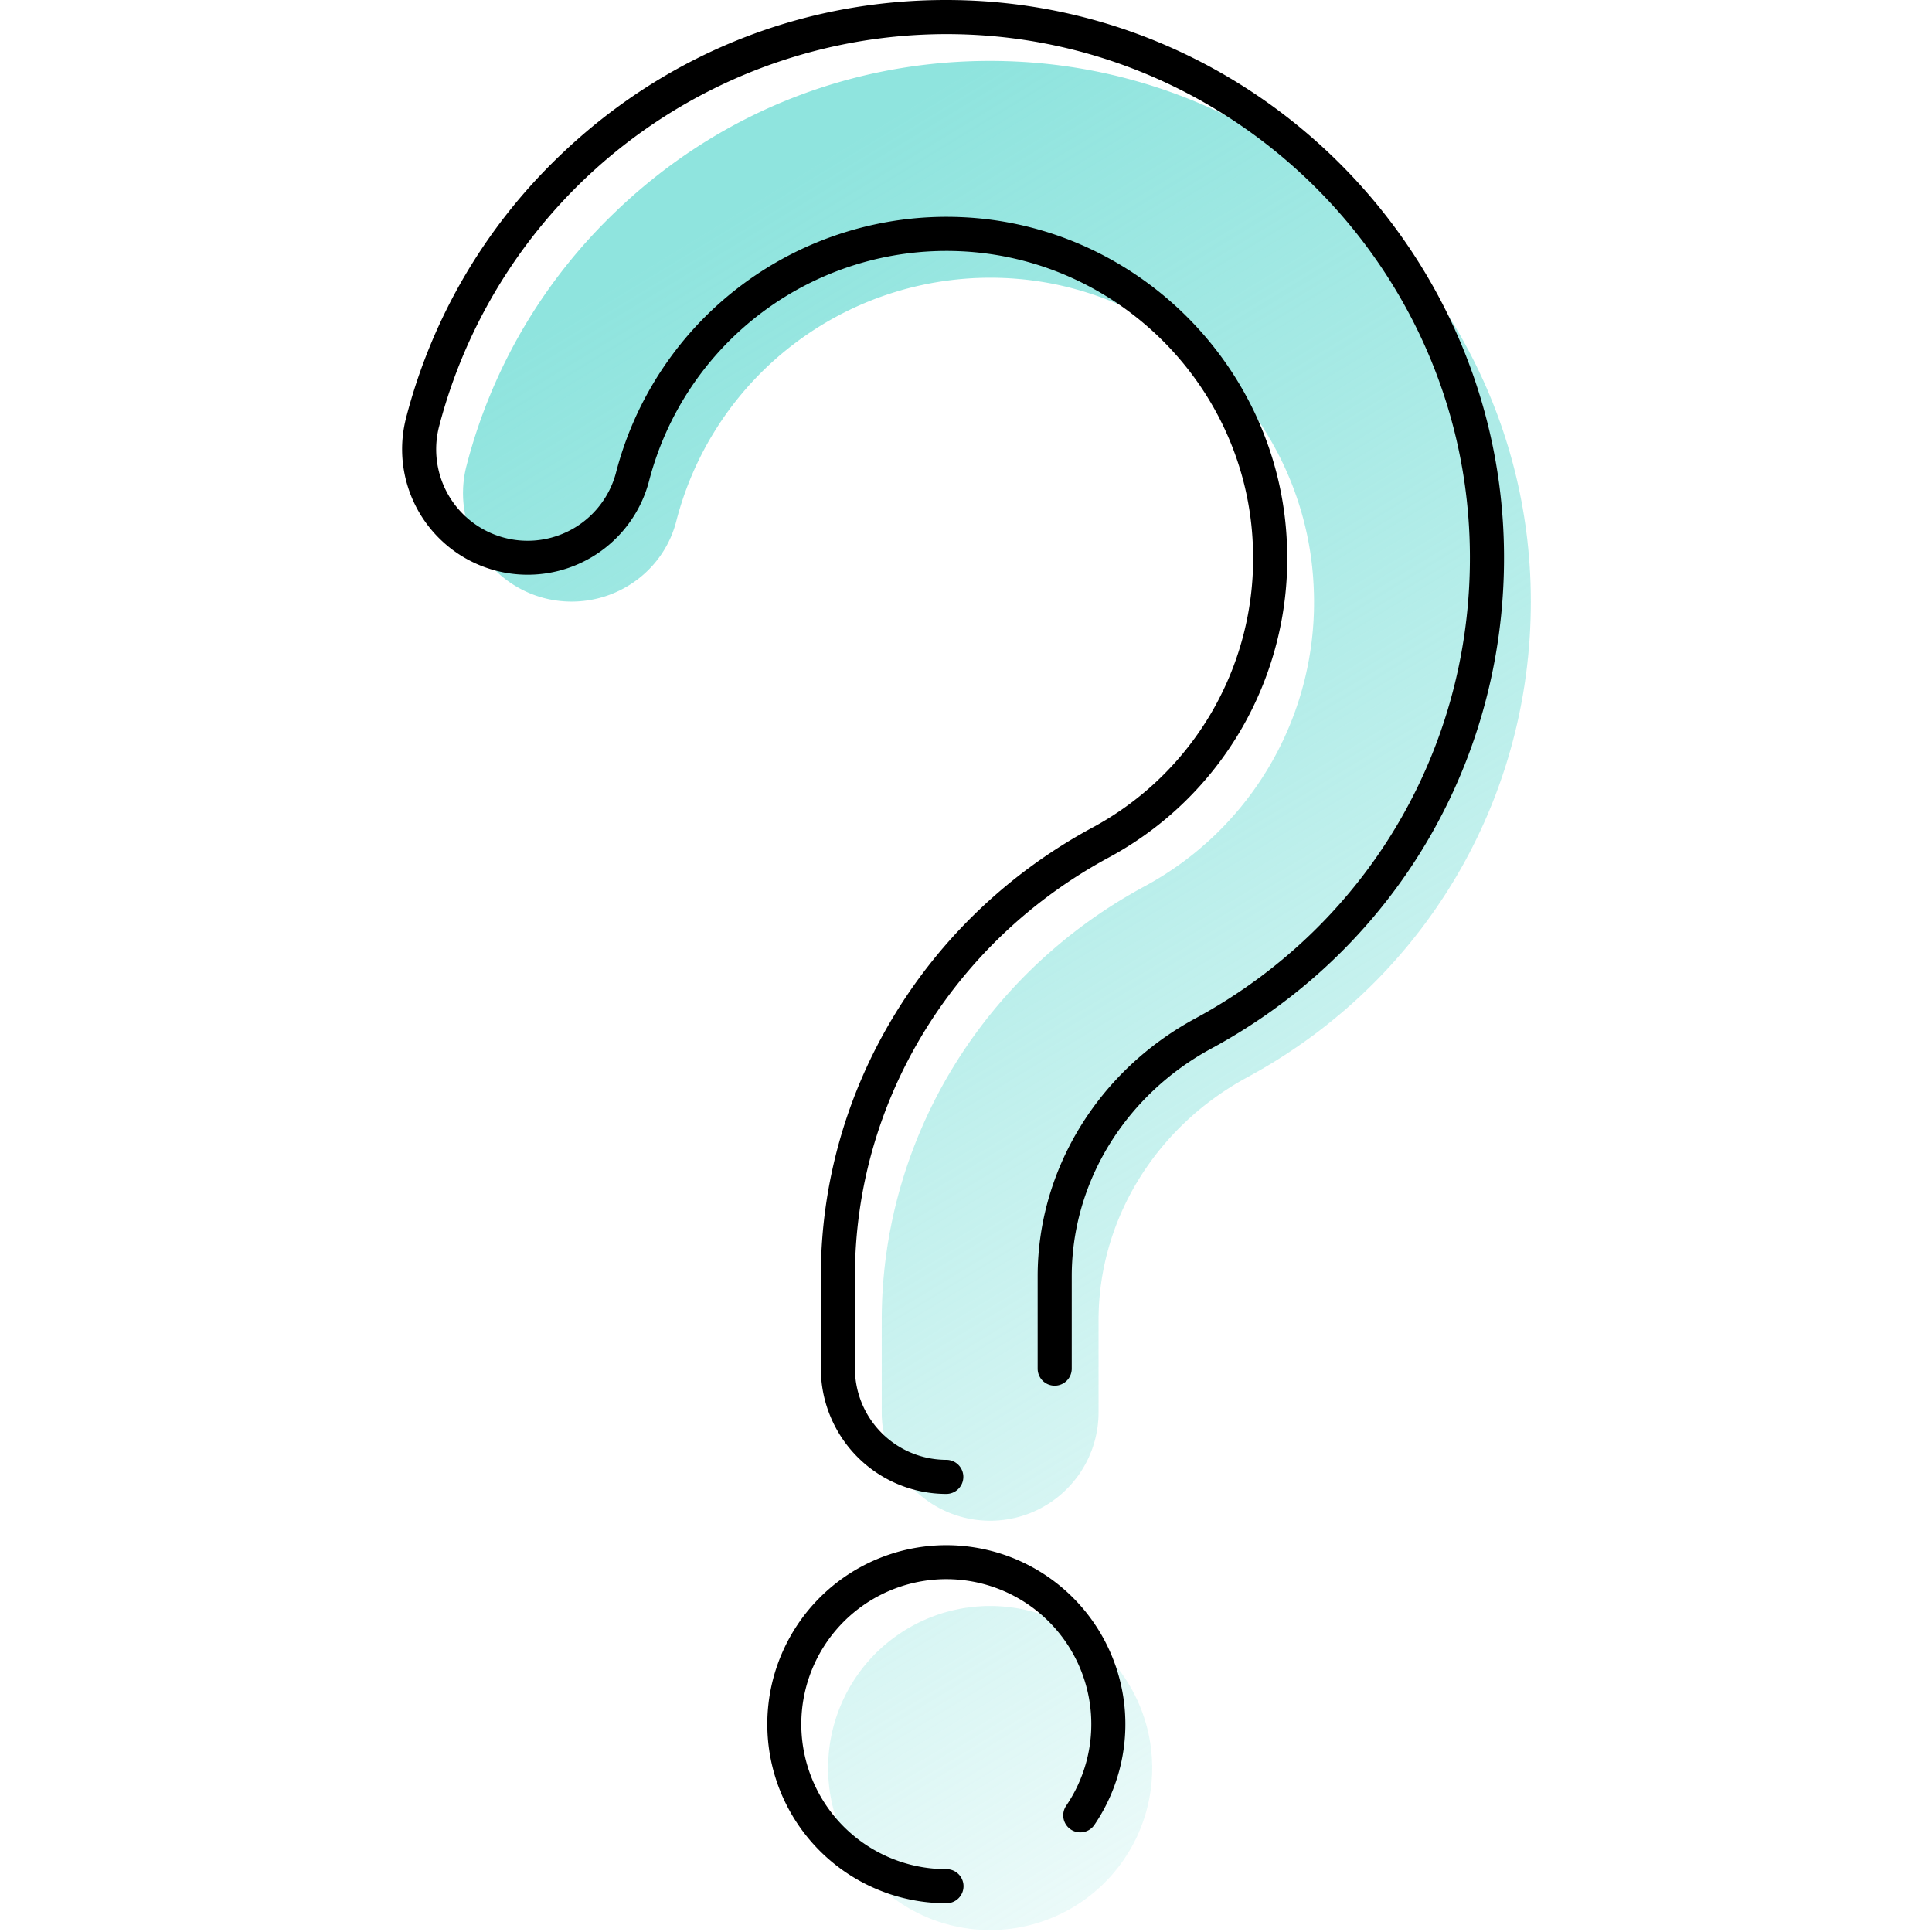
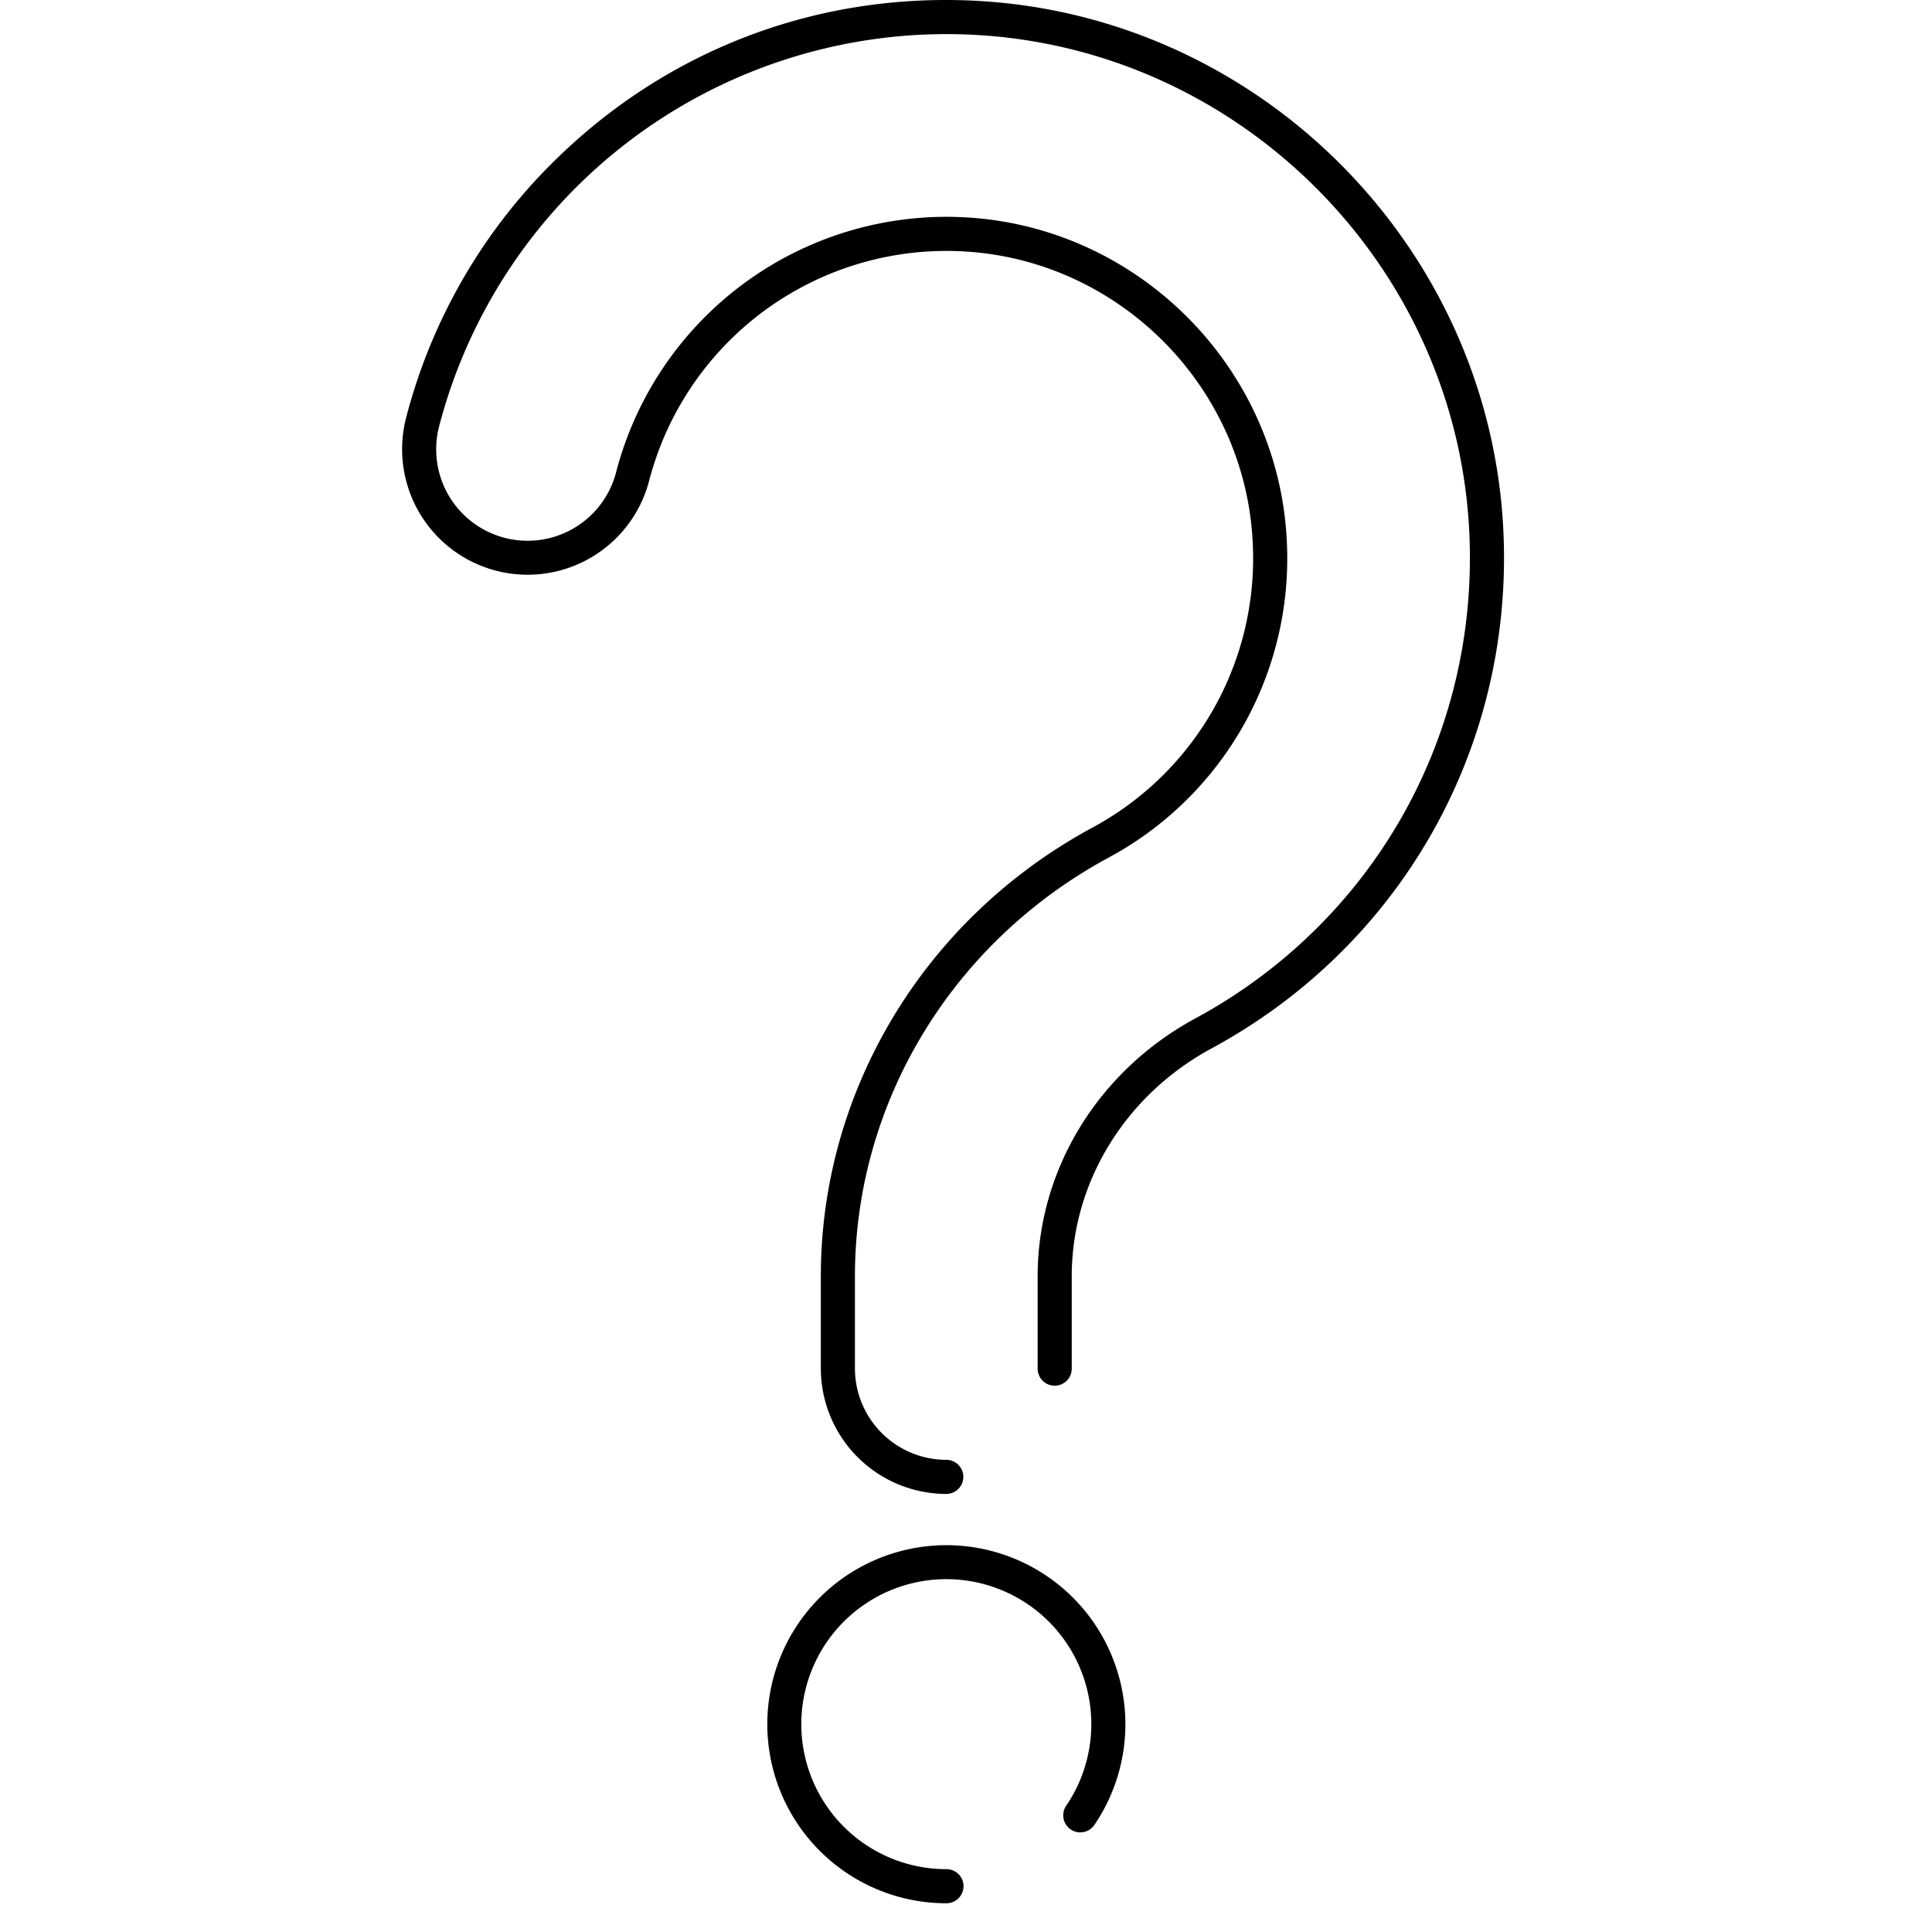
<svg xmlns="http://www.w3.org/2000/svg" viewBox="0 0 1000 1000">
  <defs>
    <linearGradient id="a" x1="866.767" y1="1007.123" x2="336.469" y2="135.776" gradientUnits="userSpaceOnUse">
      <stop offset="0" stop-color="#8fe4de" stop-opacity="0" />
      <stop offset="0.253" stop-color="#8fe4de" stop-opacity="0.266" />
      <stop offset="0.771" stop-color="#8fe4de" stop-opacity="0.79" />
      <stop offset="1" stop-color="#8fe4de" />
    </linearGradient>
  </defs>
-   <path d="M596.369,915.129A83.871,83.871,0,1,1,512.5,831.258,83.871,83.871,0,0,1,596.369,915.129ZM568.61,731.018V683.277c0-51.82,29.478-99.964,76.928-125.644,94.508-51.146,150.684-149.661,146.6-257.1-5.515-145.212-123.585-263.284-268.8-268.8-76.85-2.921-149.63,24.79-204.921,78.023A277.674,277.674,0,0,0,241.4,241.343a56.146,56.146,0,0,0,54.4,70.036h.048c25.42,0,47.939-17.019,54.2-41.658A167.875,167.875,0,0,1,519.085,143.878C606.015,147.18,676.7,217.86,680,304.791a166.946,166.946,0,0,1-87.874,154.142C508.4,504.245,456.386,590.209,456.386,683.277v47.741A56.112,56.112,0,0,0,512.5,787.13h0A56.112,56.112,0,0,0,568.61,731.018Z" fill="url(#a)" />
  <path d="M489.8,985.125a92.669,92.669,0,1,1,76.674-40.586,8.825,8.825,0,1,1-14.59-9.932A75.053,75.053,0,1,0,489.8,967.476a8.825,8.825,0,1,1,0,17.649Zm8.825-220.7a8.825,8.825,0,0,0-8.825-8.825,47.341,47.341,0,0,1-47.287-47.287V660.577c0-89.825,50.243-172.814,131.118-216.582a175.739,175.739,0,0,0,92.493-162.24c-3.482-91.512-77.889-165.92-169.4-169.395A176.7,176.7,0,0,0,318.787,244.848a47.32,47.32,0,0,1-91.54-24.018A271.431,271.431,0,0,1,500.307,17.853c140.632,5.339,254.975,119.685,260.314,260.315,3.956,104.057-50.454,199.469-141.985,249.005-50.3,27.222-81.552,78.339-81.552,133.4v47.741a8.825,8.825,0,1,0,17.649,0V660.577c0-48.577,27.707-93.746,72.305-117.883C724.525,489.937,782.468,388.32,778.262,277.5,772.57,127.7,650.772,5.905,500.979.217,421.582-2.8,346.636,25.786,289.6,80.7a287.423,287.423,0,0,0-79.453,135.754,64.969,64.969,0,0,0,125.744,32.74A159.042,159.042,0,0,1,496.049,130c82.345,3.126,149.3,70.081,152.431,152.428a158.182,158.182,0,0,1-83.254,146.049c-86.581,46.853-140.365,135.791-140.365,232.1v47.741A65.009,65.009,0,0,0,489.8,773.255,8.826,8.826,0,0,0,498.622,764.43Z" />
</svg>